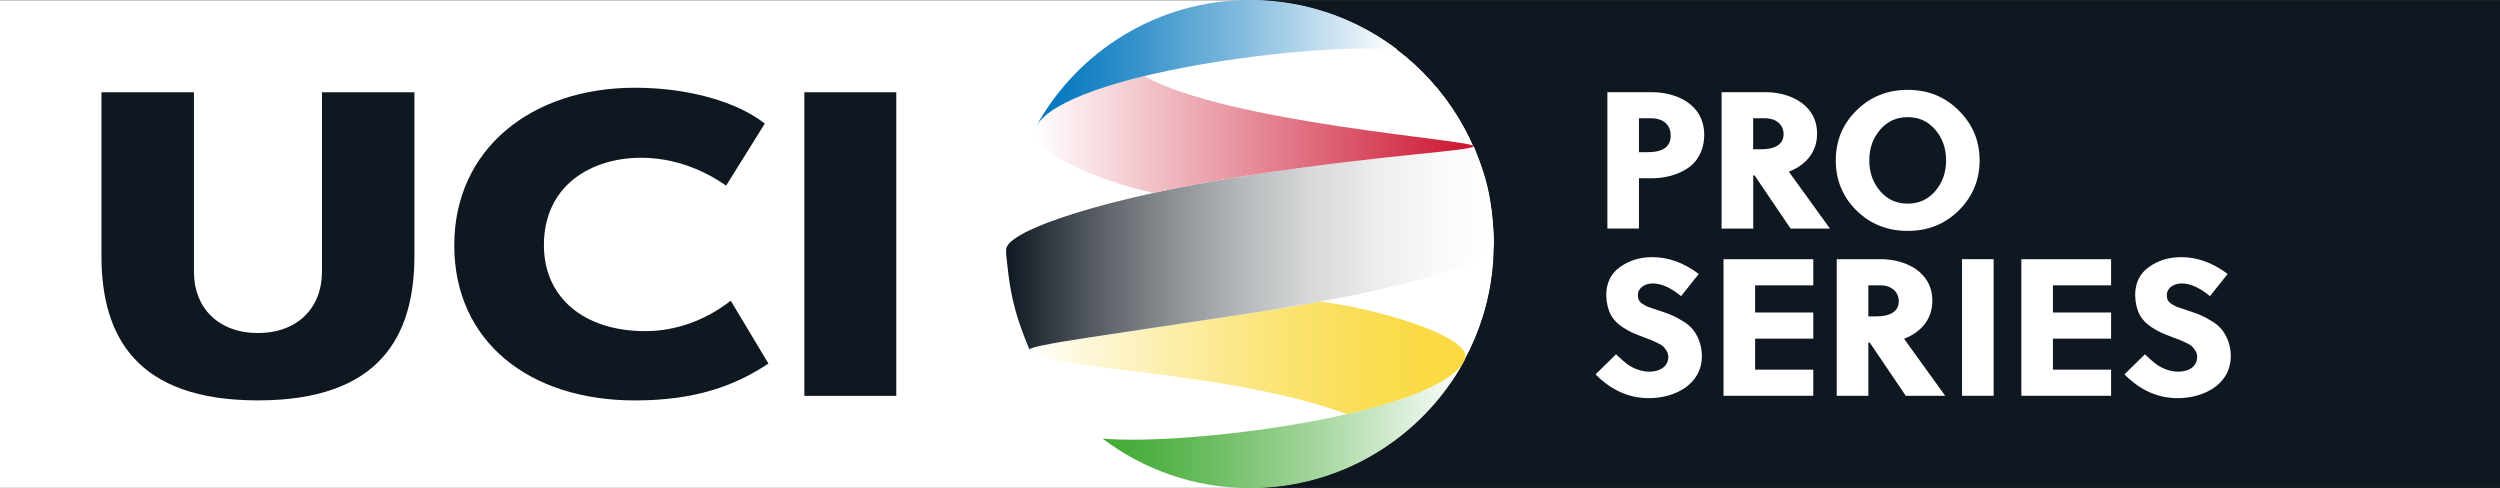
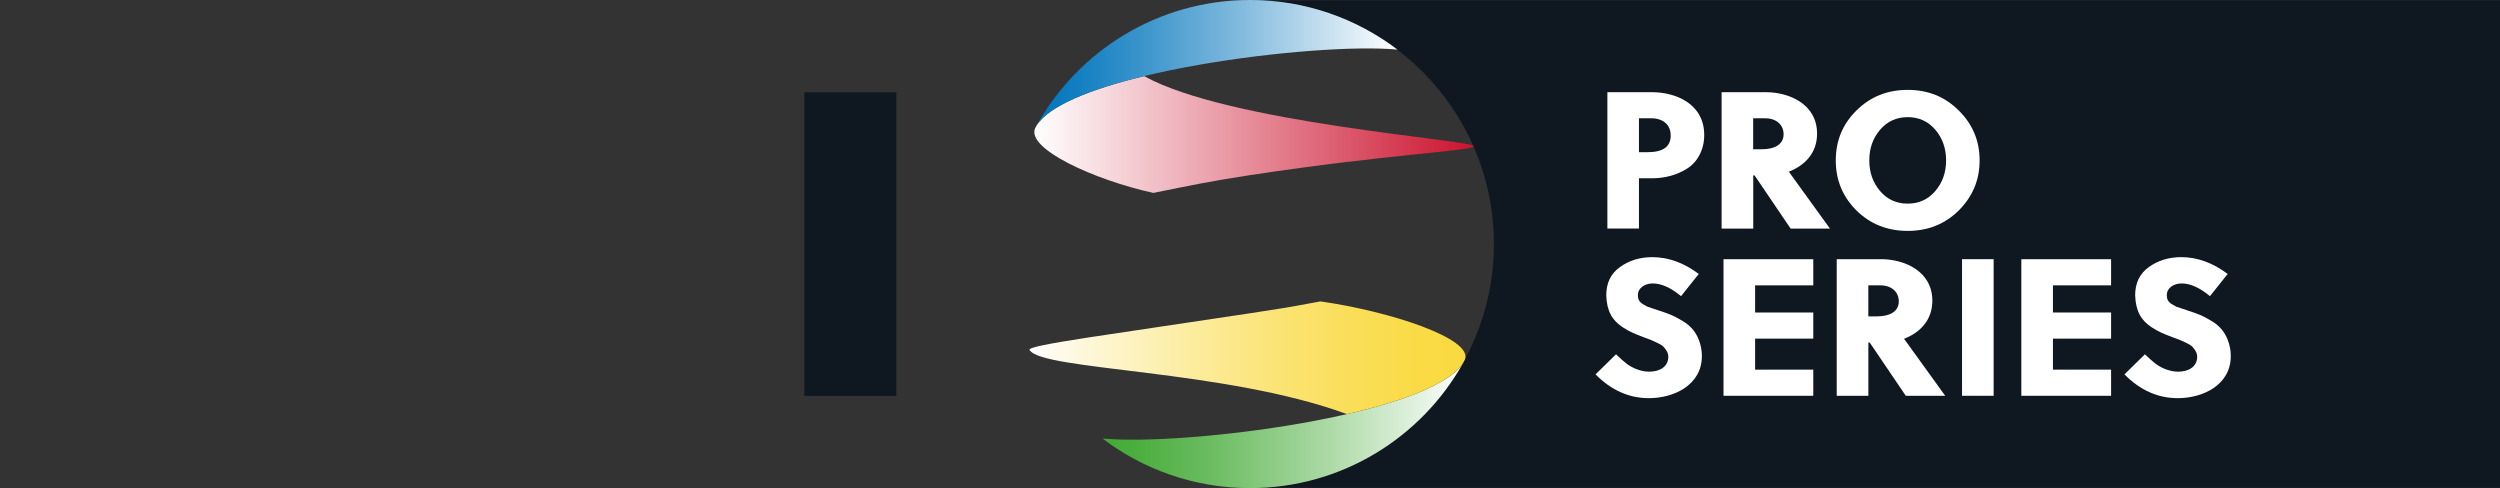
<svg xmlns="http://www.w3.org/2000/svg" id="a" viewBox="0 0 640 124.95">
  <rect x="0" y="0" width="640" height="124.95" fill="#333333" stroke="none" />
  <defs>
    <style>.m{fill:#0f1821;}.m,.n,.o,.p,.q,.r,.s,.t{stroke-width:0px;}.u{clip-path:url(#g);}.n{fill:url(#l);}.v{clip-path:url(#i);}.o{fill:none;}.w{clip-path:url(#b);}.x{clip-path:url(#e);}.p{fill:url(#h);}.q{fill:url(#j);}.r{fill:url(#d);}.y{clip-path:url(#k);}.s{fill:url(#f);}.z{clip-path:url(#c);}.t{fill:#fff;}</style>
    <clipPath id="b">
      <rect class="o" width="640" height="124.95" />
    </clipPath>
    <clipPath id="c">
      <path class="o" d="M282.24,112.26c10.49,7.96,23.56,12.69,37.76,12.69,23.46,0,43.9-12.93,54.59-32.07-8.48,13.49-71.52,21.36-92.34,19.38" />
    </clipPath>
    <linearGradient id="d" x1="-70.3" y1="280.83" x2="-60.45" y2="280.83" gradientTransform="translate(940.95 2740.22) scale(9.37 -9.37)" gradientUnits="userSpaceOnUse">
      <stop offset="0" stop-color="#41aa34" />
      <stop offset=".11" stop-color="#4daf41" />
      <stop offset=".31" stop-color="#6dbd63" />
      <stop offset=".58" stop-color="#a2d59b" />
      <stop offset=".91" stop-color="#e9f5e8" />
      <stop offset="1" stop-color="#fff" />
    </linearGradient>
    <clipPath id="e">
      <path class="o" d="M336.39,77.46c-6.81,1.28-8.46,1.52-16.4,2.74-35.62,5.42-56.71,8.11-56.43,9.34.02.05.04.08.07.12,3.24,5.19,50.16,4.92,81.17,16.35,14.49-3.31,26.42-7.78,29.78-13.13.14-.26.28-.51.41-.77,2.35-5.38-19.18-12.43-36.95-14.95l-1.66.3Z" />
    </clipPath>
    <linearGradient id="f" x1="-66.21" y1="280.16" x2="-56.35" y2="280.16" gradientTransform="translate(1013.37 3264.43) scale(11.33 -11.33)" gradientUnits="userSpaceOnUse">
      <stop offset="0" stop-color="#fff" />
      <stop offset=".14" stop-color="#fdf7d7" />
      <stop offset=".36" stop-color="#fceda2" />
      <stop offset=".56" stop-color="#fbe477" />
      <stop offset=".74" stop-color="#fade59" />
      <stop offset=".89" stop-color="#fadb46" />
      <stop offset="1" stop-color="#fada40" />
    </linearGradient>
    <clipPath id="g">
      <path class="o" d="M320,44.84c-35.95,5.49-62.17,14.01-62.43,19.01-.06,1.06.11,2.15.22,3.22.69,6.31,1.39,12.17,5.79,22.47-.49-1.16,20.81-3.92,56.43-9.34,35.71-5.46,61.78-12.38,62.38-17.35.06-1.1.04-.97,0-2.08-.47-10.01-1.74-15.29-5.13-23.38.45,1.22-21.43,1.99-57.24,7.45M377.23,37.39v-.02.02" />
    </clipPath>
    <linearGradient id="h" x1="-63.64" y1="280.96" x2="-53.78" y2="280.96" gradientTransform="translate(1063.87 3623.32) scale(12.67 -12.67)" gradientUnits="userSpaceOnUse">
      <stop offset="0" stop-color="#0f1821" />
      <stop offset=".04" stop-color="#1e272f" />
      <stop offset=".19" stop-color="#595f65" />
      <stop offset=".34" stop-color="#8b9094" />
      <stop offset=".48" stop-color="#b5b8ba" />
      <stop offset=".62" stop-color="#d5d7d8" />
      <stop offset=".76" stop-color="#eceded" />
      <stop offset=".89" stop-color="#fafafa" />
      <stop offset="1" stop-color="#fff" />
    </linearGradient>
    <clipPath id="i">
      <path class="o" d="M265.34,32.18c-.1.21-.22.41-.33.62-2.43,5.26,15.25,13.32,30.29,16.59l.73-.16c8.44-1.7,13.45-2.78,23.96-4.39,35.91-5.47,57.82-6.23,57.24-7.47,0,0-.01,0-.01,0-.93-1.6-62.92-5.92-84.32-17.89-13.54,3.28-24.47,7.59-27.56,12.7" />
    </clipPath>
    <linearGradient id="j" x1="-65.9" y1="284.57" x2="-56.04" y2="284.57" gradientTransform="translate(1016.75 3281.65) scale(11.41 -11.41)" gradientUnits="userSpaceOnUse">
      <stop offset="0" stop-color="#fff" />
      <stop offset=".38" stop-color="#eca7b1" />
      <stop offset="1" stop-color="#cc132f" />
    </linearGradient>
    <clipPath id="k">
      <path class="o" d="M265.34,32.18c8.2-13.56,71.53-21.45,92.41-19.48C347.26,4.73,334.18,0,320,0,296.48,0,276.01,12.99,265.34,32.18" />
    </clipPath>
    <linearGradient id="l" x1="-71.9" y1="289.72" x2="-62.04" y2="289.72" gradientTransform="translate(939.5 2732.67) scale(9.38 -9.38)" gradientUnits="userSpaceOnUse">
      <stop offset="0" stop-color="#0075bd" />
      <stop offset=".1" stop-color="#0f7dc1" />
      <stop offset=".29" stop-color="#3994cb" />
      <stop offset=".55" stop-color="#7db8dd" />
      <stop offset=".87" stop-color="#d9eaf5" />
      <stop offset="1" stop-color="#fff" />
    </linearGradient>
  </defs>
  <g class="w">
-     <path class="t" d="M382.46,62.48C382.46,28.01,354.52.07,320.05.07H0v124.82h320.04c34.47,0,62.41-27.95,62.41-62.41" />
    <path class="m" d="M391.32.07h-71.29c34.46,0,62.4,27.94,62.4,62.41s-27.94,62.4-62.4,62.4h319.98V.07h-248.68Z" />
-     <path class="m" d="M187.08,76.97c-6.42,5.02-14.12,7.8-21.86,7.8-15.87,0-25.98-8.73-25.98-21.98,0-15.49,12.3-22.4,24.86-22.4,8.08,0,15.54,2.78,21.79,7.13l9.9-15.88c-6.94-5.46-19.24-9.18-33.24-9.18-26.64,0-46.26,15.79-46.26,40.33s19.07,39.72,46.26,39.72c15.36,0,25.57-3.73,34.17-9.44l-9.65-16.09Z" />
-     <path class="m" d="M25.97,23.62h23.68v46.03c0,9.03,6.14,15.6,16.38,15.6s16.39-6.57,16.39-15.6V23.62h23.67v41.87c0,20.68-8.98,37.01-40.06,37.01s-40.06-16.33-40.06-37.01V23.62Z" />
    <rect class="m" x="205.91" y="23.62" width="23.54" height="77.72" />
    <path class="t" d="M411.49,23.6h11.42c6.04,0,13.37,2.94,13.37,10.97,0,3.84-1.79,6.99-4.44,8.63-2.64,1.65-5.74,2.44-8.93,2.44h-3.34v12.87h-8.08V23.6ZM419.57,30.28v8.68h2.2c3.94,0,5.93-1.4,5.93-4.24s-1.99-4.44-4.99-4.44h-3.14Z" />
    <path class="t" d="M440.73,58.52V23.6h11.37c5.74,0,13.07,2.94,13.07,10.62,0,4.84-2.99,8.08-7.23,9.73l10.53,14.57h-10.07l-9.23-13.62h-.34v13.62h-8.08ZM448.81,30.28v7.93h2.15c3.39,0,5.64-1.25,5.64-3.84,0-2.44-1.9-4.09-4.69-4.09h-3.09Z" />
    <path class="t" d="M506.78,41.06c0,5.04-1.8,9.27-5.34,12.82-3.54,3.49-7.88,5.23-13.07,5.23s-9.58-1.74-13.12-5.23c-3.55-3.55-5.29-7.79-5.29-12.82s1.74-9.28,5.29-12.77c3.54-3.54,7.92-5.28,13.12-5.28s9.53,1.74,13.07,5.28c3.54,3.49,5.34,7.74,5.34,12.77M498.2,41.06c0-3.14-.95-5.74-2.79-7.88-1.85-2.14-4.2-3.19-7.04-3.19s-5.19,1.05-7.04,3.19c-1.84,2.15-2.79,4.74-2.79,7.88s.95,5.74,2.79,7.88c1.84,2.14,4.19,3.19,7.04,3.19s5.18-1.05,7.04-3.19c1.84-2.15,2.79-4.74,2.79-7.88" />
    <path class="t" d="M430.33,75.8c-2.6-2.15-5-3.24-7.24-3.24-2,0-3.79,1.14-3.79,3,0,1,.3,1.7,1.29,2.3l1.15.65,1.6.54,1.35.45c2.55.85,3.74,1.25,5.94,2.6,1.15.65,2,1.4,2.65,2.15,1.25,1.45,2.4,3.94,2.4,6.89,0,7.44-7.15,10.79-13.58,10.79-5.09,0-9.65-2.05-13.64-6.09l5.24-5.14c1.15,1.09,2.05,1.89,2.65,2.35,1.19.95,3.49,2.1,5.84,2.1,2.75,0,4.9-1.3,4.9-3.85,0-1.04-.71-1.99-1.3-2.59-.3-.31-.8-.6-1.56-.96l-1.65-.75-1.89-.7c-2.25-.85-3.45-1.34-5.3-2.54-2.64-1.74-4.04-4.05-4.19-8.14,0-3.15,1.14-5.55,3.49-7.24,2.36-1.7,5.1-2.55,8.3-2.55,4.15,0,8.09,1.45,11.89,4.3l-4.54,5.7Z" />
    <polygon class="t" points="464.2 101.32 441.22 101.32 441.22 66.36 464.2 66.36 464.2 73.05 449.31 73.05 449.31 80 464.2 80 464.2 86.69 449.31 86.69 449.31 94.63 464.2 94.63 464.2 101.32" />
    <path class="t" d="M470.2,101.32v-34.97h11.39c5.75,0,13.09,2.95,13.09,10.63,0,4.85-3,8.1-7.24,9.75l10.53,14.59h-10.09l-9.24-13.64h-.34v13.64h-8.09ZM478.29,73.05v7.94h2.15c3.4,0,5.65-1.25,5.65-3.84,0-2.45-1.9-4.1-4.7-4.1h-3.09Z" />
    <rect class="t" x="502.28" y="66.35" width="8.09" height="34.97" />
    <polygon class="t" points="540.44 101.32 517.46 101.32 517.46 66.36 540.44 66.36 540.44 73.05 525.55 73.05 525.55 80 540.44 80 540.44 86.69 525.55 86.69 525.55 94.63 540.44 94.63 540.44 101.32" />
    <path class="t" d="M565.73,75.8c-2.6-2.15-5-3.24-7.24-3.24-2,0-3.79,1.14-3.79,3,0,1,.3,1.7,1.29,2.3l1.15.65,1.6.54,1.35.45c2.55.85,3.74,1.25,5.94,2.6,1.15.65,2,1.4,2.65,2.15,1.25,1.45,2.4,3.94,2.4,6.89,0,7.44-7.15,10.79-13.58,10.79-5.1,0-9.65-2.05-13.64-6.09l5.24-5.14c1.15,1.09,2.05,1.89,2.65,2.35,1.19.95,3.49,2.1,5.84,2.1,2.75,0,4.89-1.3,4.89-3.85,0-1.04-.7-1.99-1.29-2.59-.3-.31-.8-.6-1.56-.96l-1.65-.75-1.89-.7c-2.25-.85-3.45-1.34-5.3-2.54-2.64-1.74-4.04-4.05-4.19-8.14,0-3.15,1.14-5.55,3.49-7.24,2.36-1.7,5.1-2.55,8.3-2.55,4.15,0,8.09,1.45,11.89,4.3l-4.54,5.7Z" />
  </g>
  <g class="z">
    <rect class="r" x="282.24" y="92.88" width="92.34" height="32.07" />
  </g>
  <g class="x">
    <rect class="s" x="263.29" y="77.17" width="114.06" height="28.85" />
  </g>
  <g class="u">
-     <rect class="p" x="257.5" y="37.37" width="124.93" height="52.17" />
-   </g>
+     </g>
  <g class="v">
    <rect class="q" x="262.58" y="19.47" width="115.24" height="29.91" />
  </g>
  <g class="y">
    <rect class="n" x="265.34" width="92.41" height="32.18" />
  </g>
</svg>